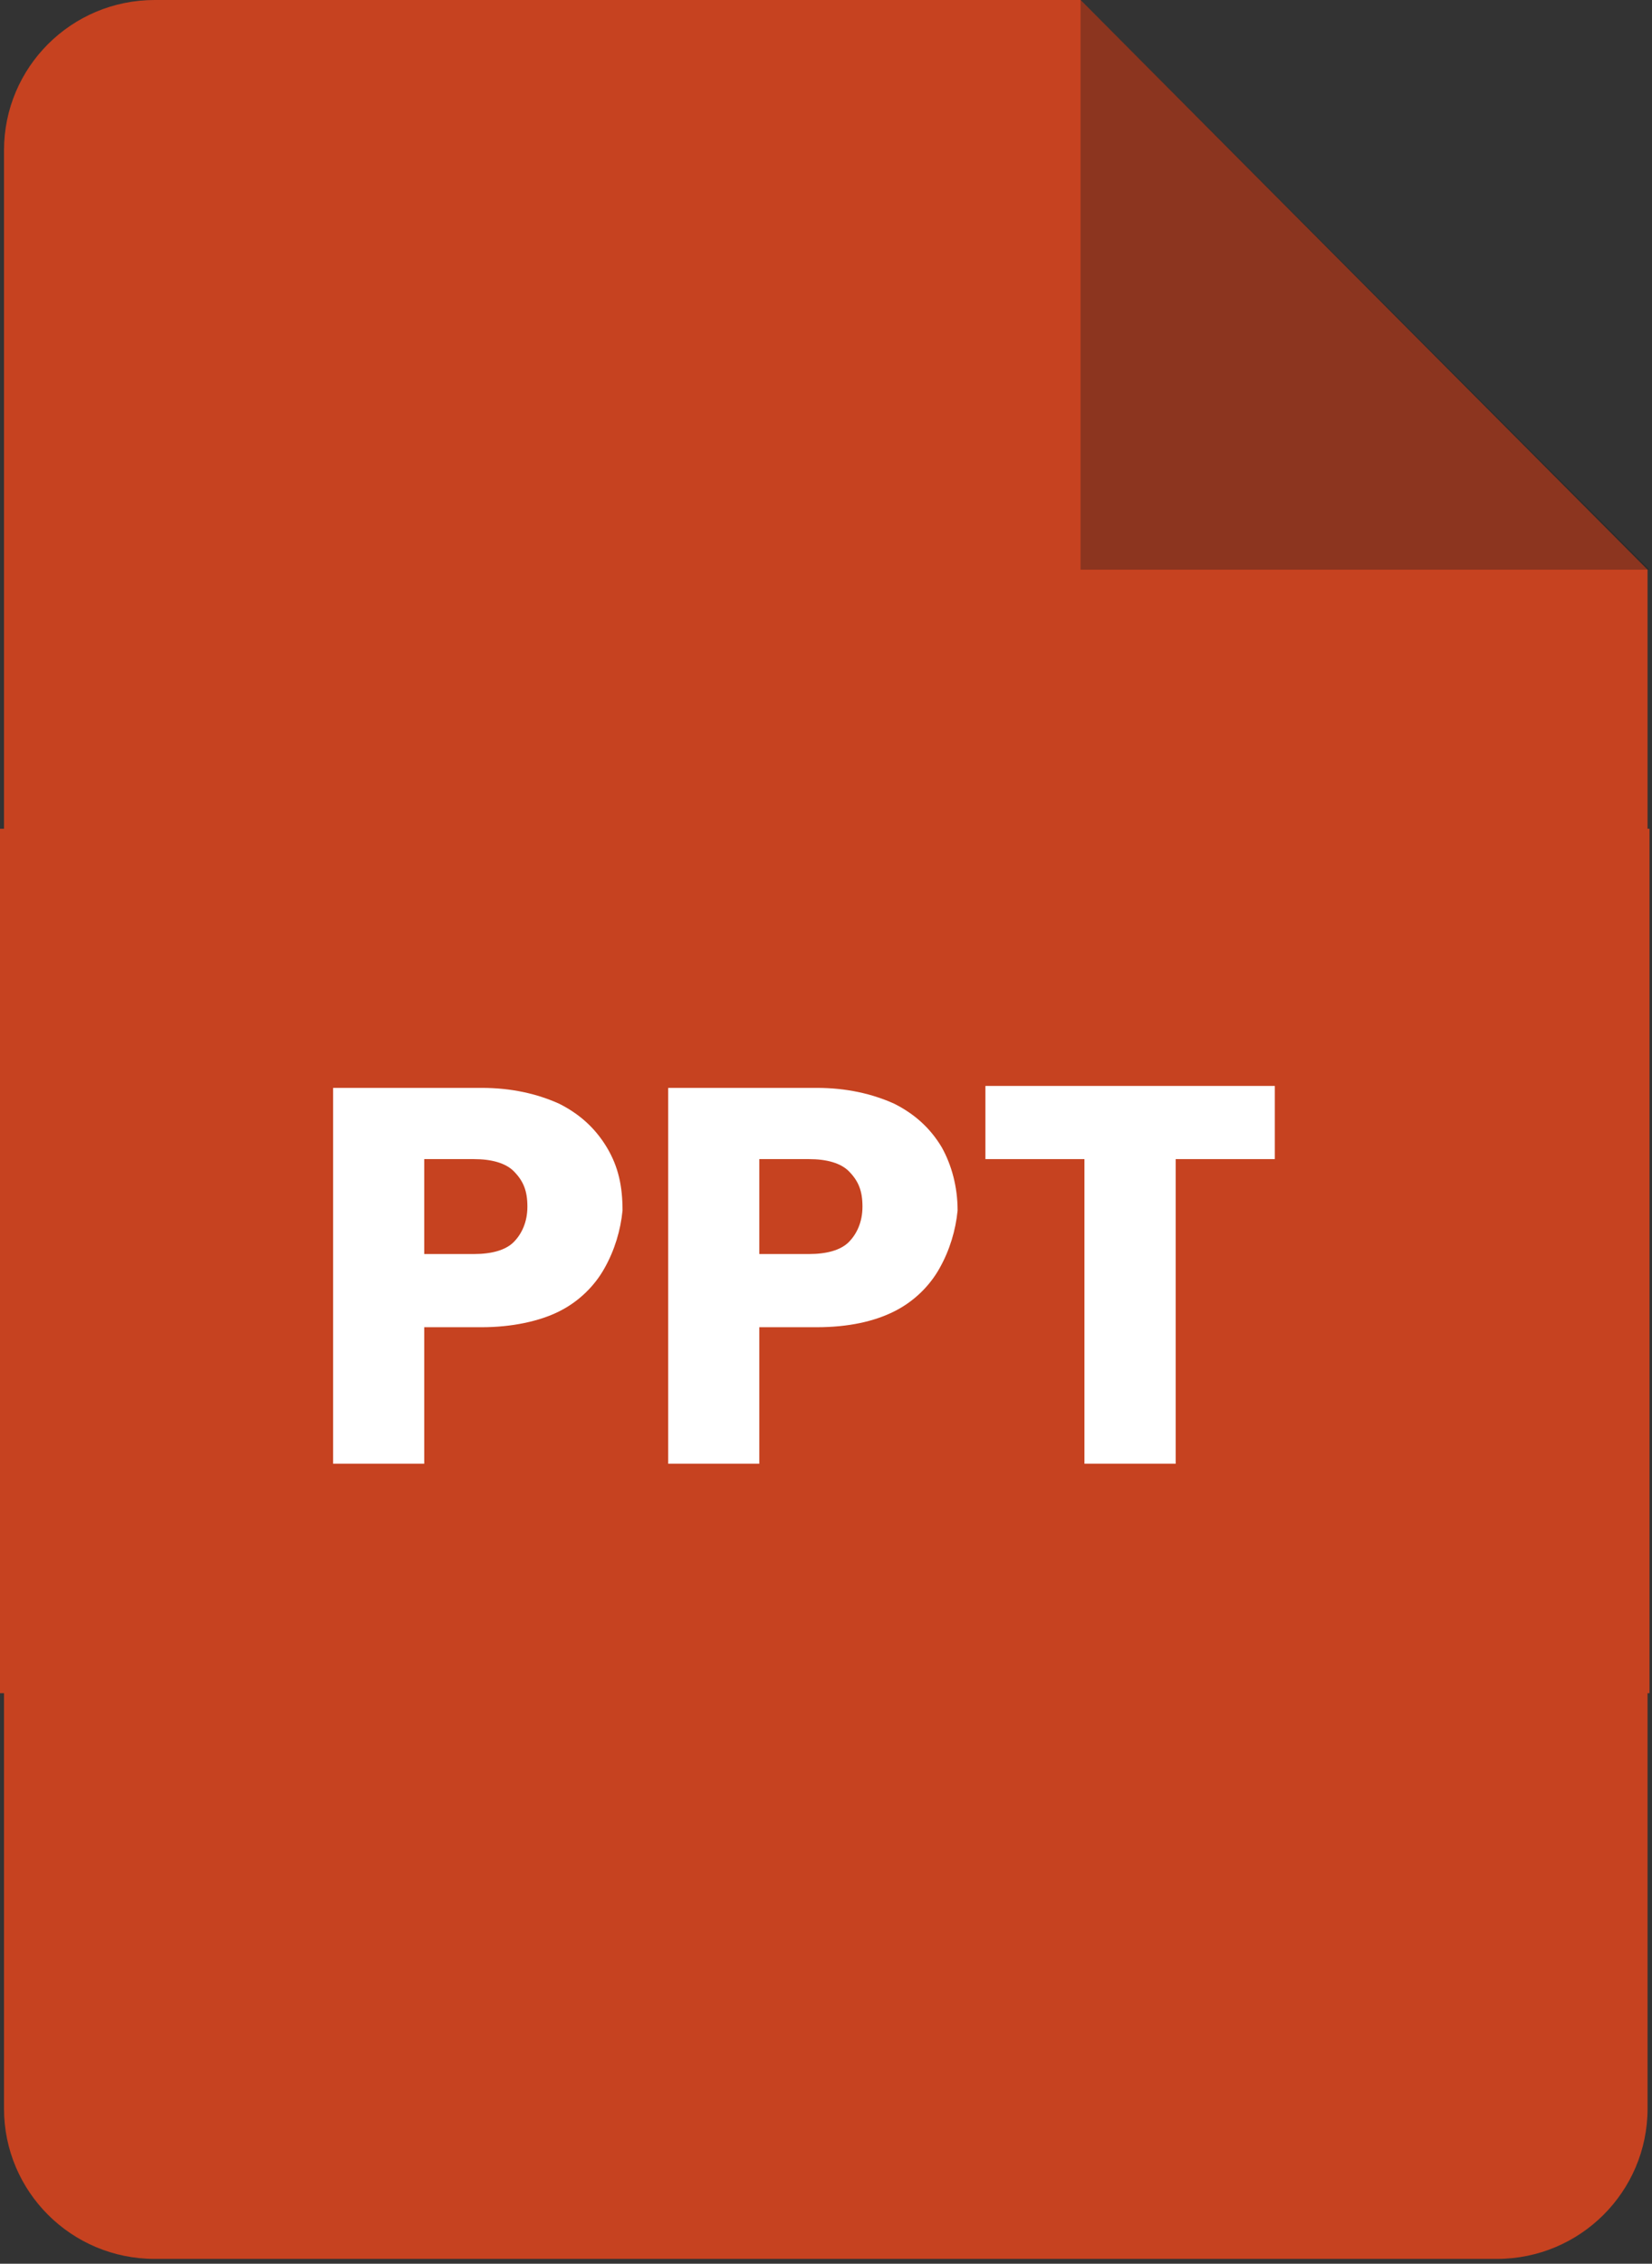
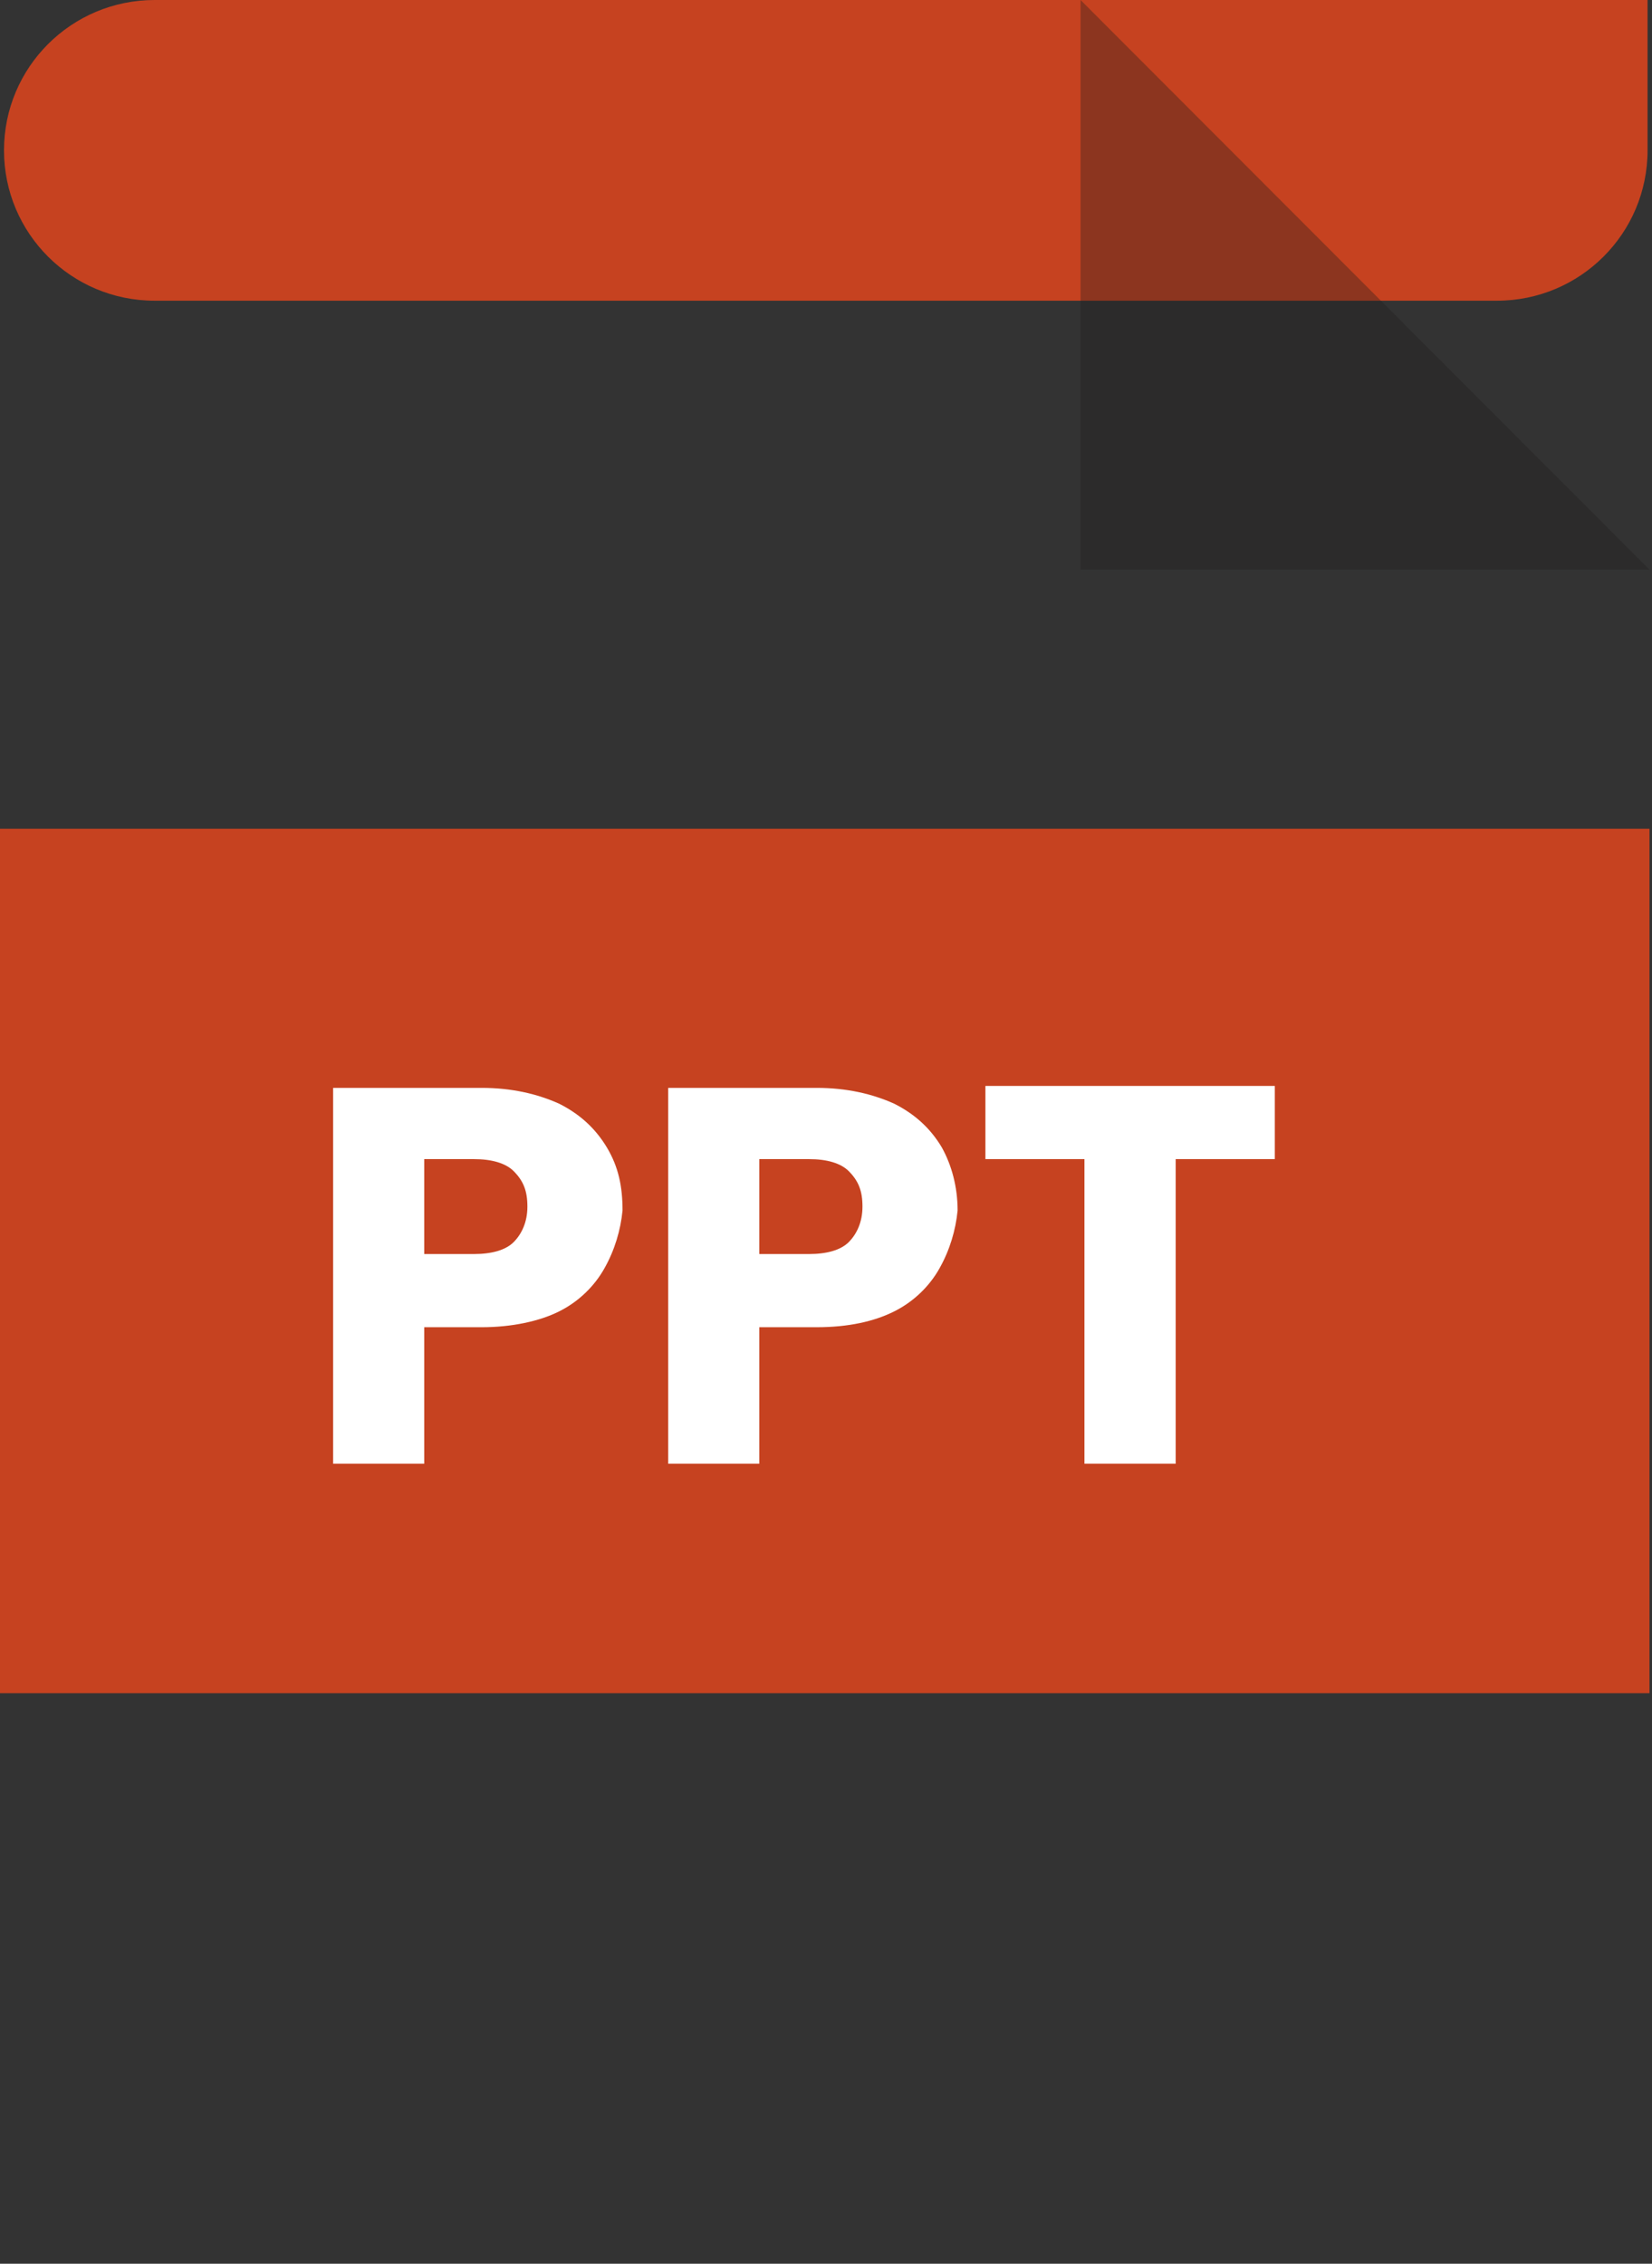
<svg xmlns="http://www.w3.org/2000/svg" width="100%" height="100%" viewBox="0 0 262 359" version="1.1" xml:space="preserve" style="fill-rule:evenodd;clip-rule:evenodd;stroke-linejoin:round;stroke-miterlimit:2;">
  <rect x="0" y="0" width="262" height="359" fill="#333333" stroke="none" />
-   <path d="M171.37,0l-146.842,0c-13.2,0 -23.893,10.661 -23.893,23.844l-0,310.547c-0,13.184 10.693,23.845 23.893,23.845l212.874,-0c13.2,-0 23.894,-10.661 23.894,-23.845l-0,-244.043l-89.926,-90.348Z" style="fill:#c64220;fill-rule:nonzero;" />
+   <path d="M171.37,0l-146.842,0c-13.2,0 -23.893,10.661 -23.893,23.844c-0,13.184 10.693,23.845 23.893,23.845l212.874,-0c13.2,-0 23.894,-10.661 23.894,-23.845l-0,-244.043l-89.926,-90.348Z" style="fill:#c64220;fill-rule:nonzero;" />
  <path d="M171.37,0l0,90.348l90.235,0" style="fill:#221f1f;fill-opacity:0.35;fill-rule:nonzero;" />
  <rect x="57.536" y="138.346" width="146.842" height="21.012" style="fill:#fff;fill-rule:nonzero;" />
-   <rect x="57.536" y="186.963" width="146.842" height="21.012" style="fill:#fff;fill-rule:nonzero;" />
  <rect x="57.536" y="235.27" width="105.339" height="21.012" style="fill:#fff;fill-rule:nonzero;" />
  <rect x="0" y="131.429" width="261.605" height="137.093" style="fill:#c64220;fill-rule:nonzero;" />
  <path d="M95.898,201.074c-1.562,2.832 -4.085,5.339 -7.226,6.901c-3.141,1.579 -7.552,2.507 -12.256,2.507l-9.131,-0l0,21.647l-14.453,-0l0,-59.603l23.584,0c4.704,0 8.789,0.944 12.256,2.507c3.141,1.578 5.664,3.776 7.552,6.901c1.888,3.141 2.506,6.282 2.506,10.042c-0.309,3.141 -1.253,6.282 -2.832,9.098Zm-14.453,-4.069c1.254,-1.253 2.198,-3.141 2.198,-5.648c-0,-2.506 -0.635,-4.085 -2.198,-5.647c-1.269,-1.254 -3.466,-1.888 -6.299,-1.888l-7.861,-0l0,15.055l7.861,-0c2.833,-0 5.03,-0.619 6.299,-1.872Z" style="fill:#fff;fill-rule:nonzero;" />
  <path d="M149.04,201.074c-1.563,2.832 -4.086,5.339 -7.227,6.901c-3.141,1.579 -7.226,2.507 -12.272,2.507l-9.115,-0l0,21.647l-14.453,-0l0,-59.603l23.568,0c4.72,0 8.805,0.944 12.272,2.507c3.141,1.578 5.664,3.776 7.536,6.901c1.579,2.832 2.523,6.282 2.523,10.042c-0.309,3.141 -1.254,6.282 -2.832,9.098Zm-14.453,-4.069c1.253,-1.253 2.197,-3.141 2.197,-5.648c-0,-2.506 -0.635,-4.085 -2.197,-5.647c-1.27,-1.254 -3.467,-1.888 -6.299,-1.888l-7.862,-0l0,15.055l7.862,-0c2.832,-0 5.029,-0.619 6.299,-1.872Z" style="fill:#fff;fill-rule:nonzero;" />
  <path d="M202.181,172.217l-0,11.605l-15.723,-0l0,48.307l-14.469,-0l-0,-48.307l-15.706,-0l-0,-11.605l45.898,-0Z" style="fill:#fff;fill-rule:nonzero;" />
</svg>